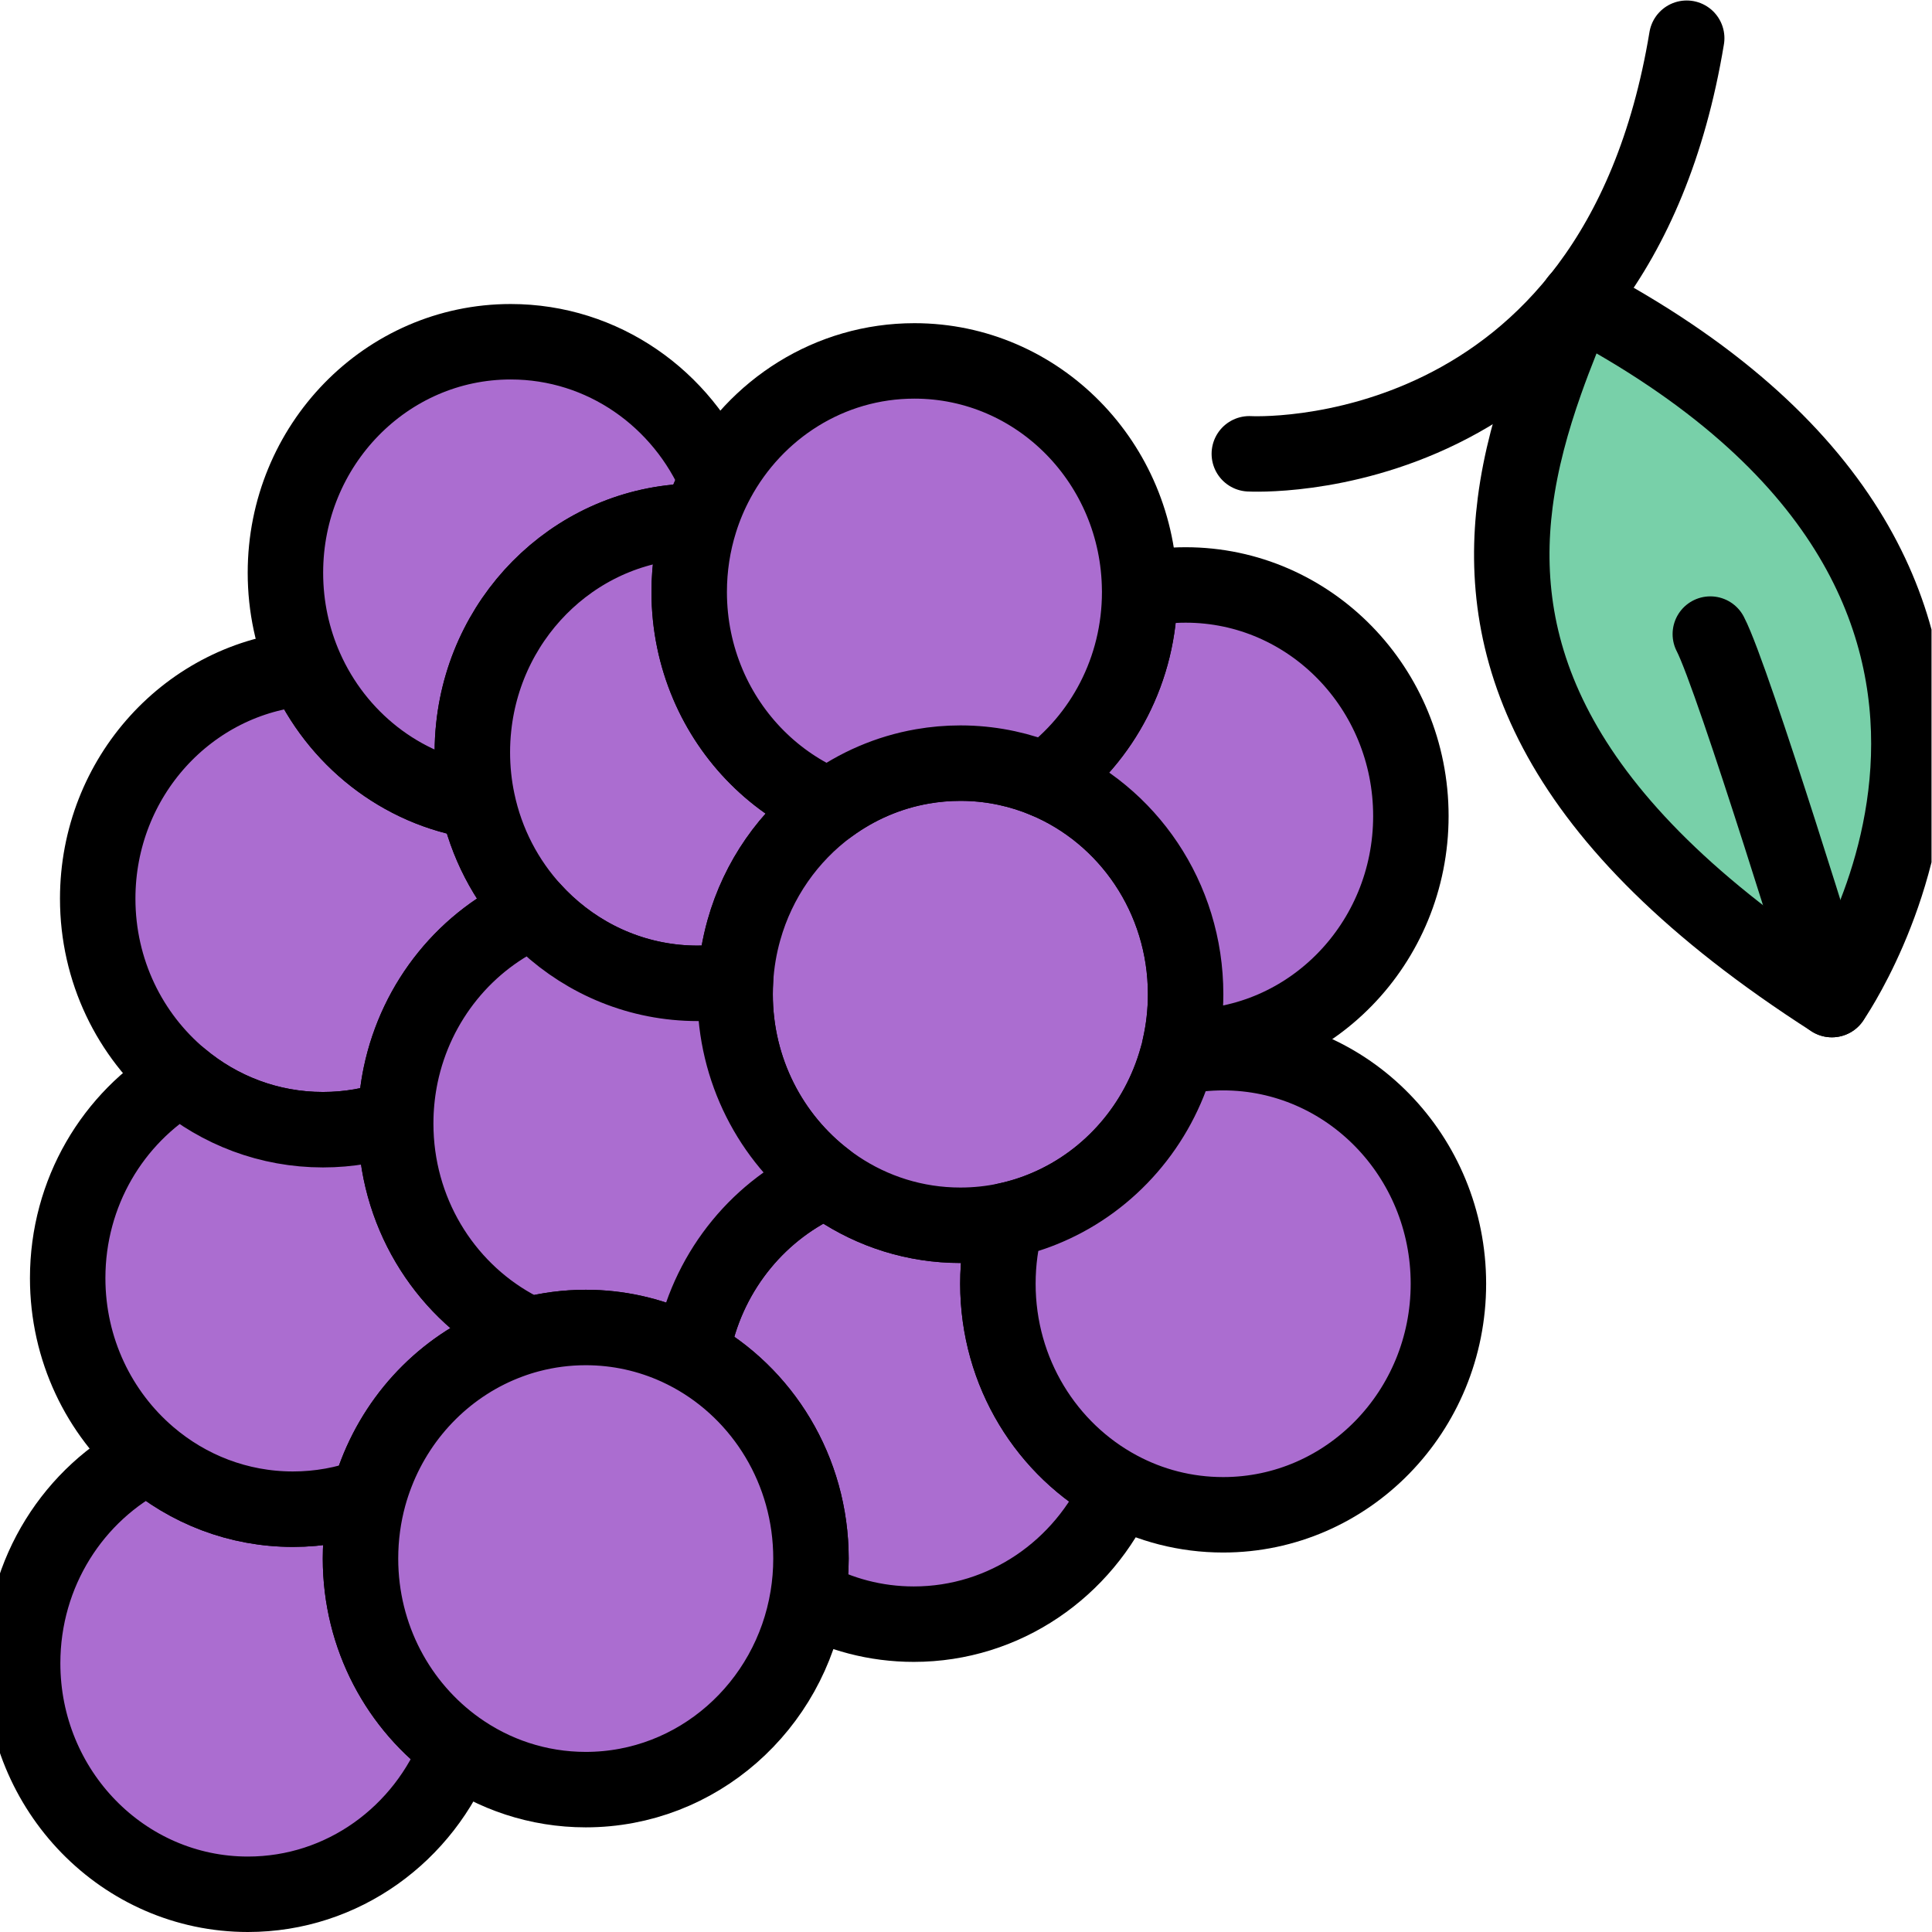
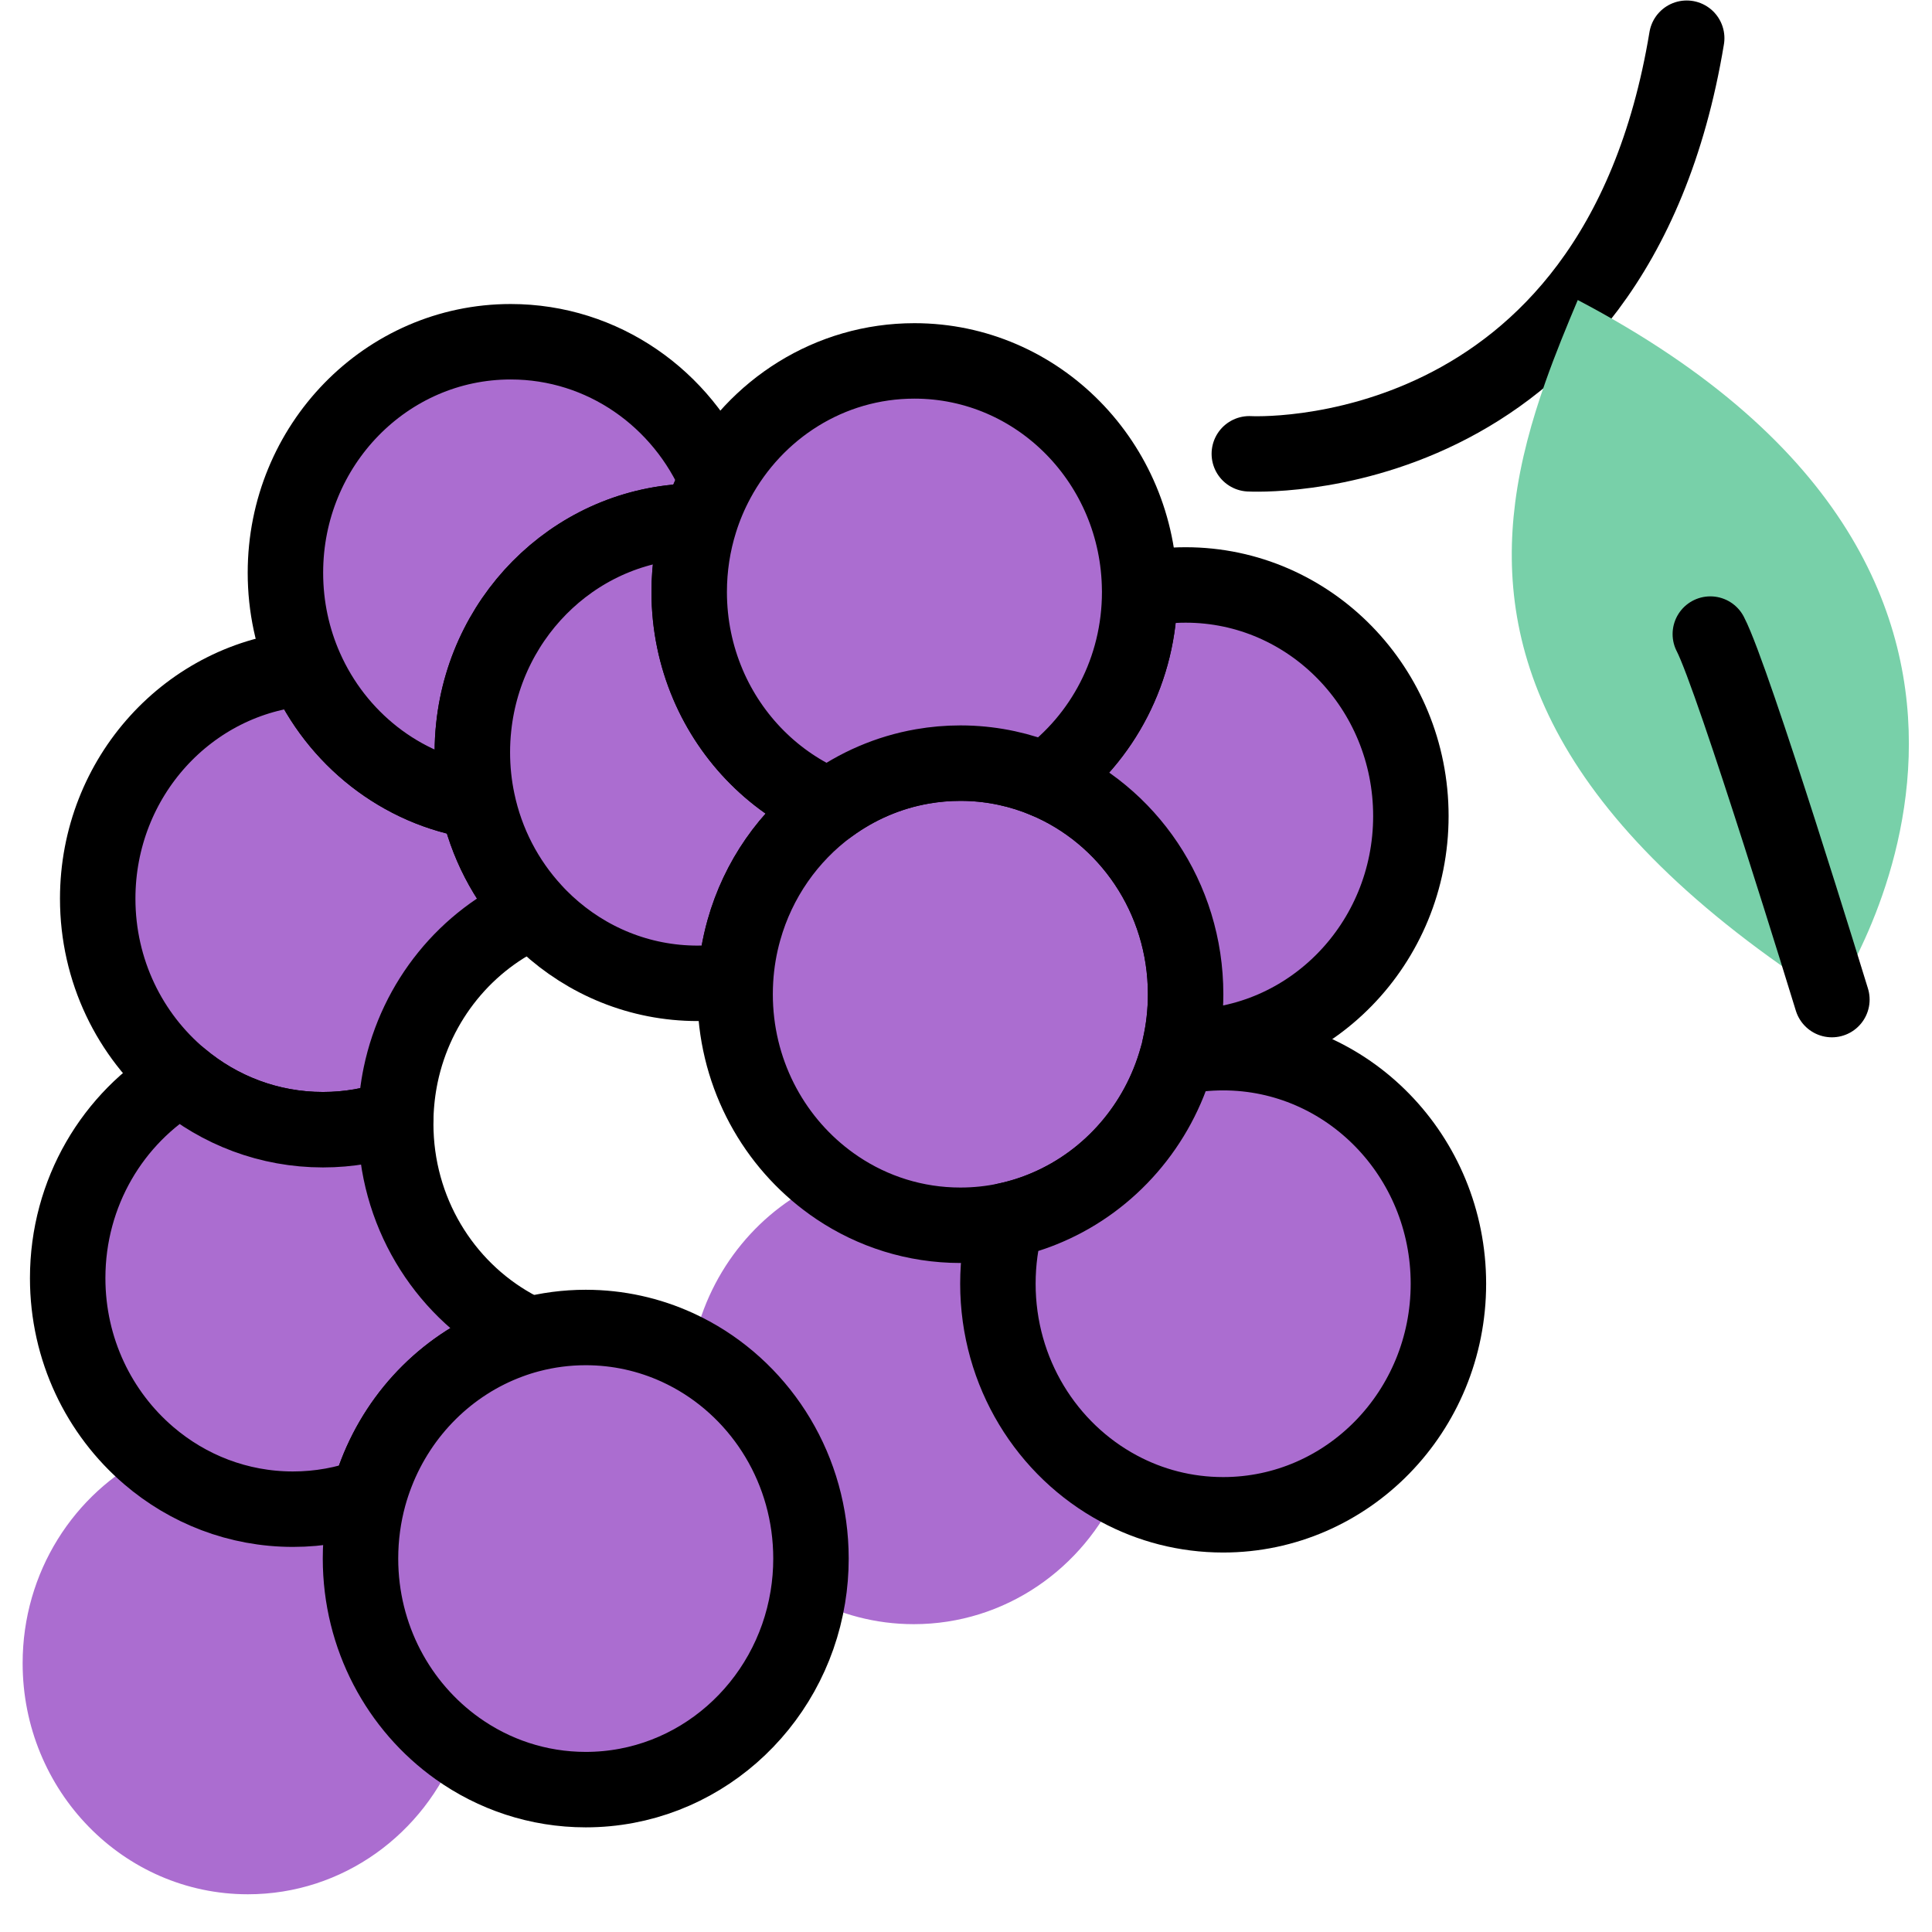
<svg xmlns="http://www.w3.org/2000/svg" version="1.1" id="svg3159" width="682.667" height="682.667" viewBox="0 0 682.667 682.667">
  <defs id="defs3163">
    <clipPath clipPathUnits="userSpaceOnUse" id="clipPath3173">
      <path d="M 0,512 H 512 V 0 H 0 Z" id="path3171" />
    </clipPath>
  </defs>
  <g id="g3165" transform="matrix(1.333,0,0,-1.333,0,682.667)">
    <g id="g3167">
      <g id="g3169" clip-path="url(#clipPath3173)">
        <g id="g3175" transform="translate(121.22,48.67)">
          <path d="m 0,0 c -8.76,-22.65 -30.31,-38.67 -55.51,-38.67 -32.98,0 -59.71,27.42 -59.71,61.25 0,24.15 13.63,45.05 33.44,55.02 10.35,-8.86 23.67,-14.19 38.21,-14.19 7.07,0 13.85,1.26 20.14,3.58 -1.45,-5.3 -2.23,-10.89 -2.23,-16.67 C -25.66,29.47 -15.51,11.06 0,0" style="fill:#ab6dd0;fill-opacity:1;fill-rule:nonzero;stroke:none" id="path3177" />
        </g>
        <g id="g3179" transform="translate(121.22,48.67)">
-           <path d="m 0,0 c -8.76,-22.65 -30.31,-38.67 -55.51,-38.67 -32.98,0 -59.71,27.42 -59.71,61.25 0,24.15 13.63,45.05 33.44,55.02 10.35,-8.86 23.67,-14.19 38.21,-14.19 7.07,0 13.85,1.26 20.14,3.58 -1.45,-5.3 -2.23,-10.89 -2.23,-16.67 C -25.66,29.47 -15.51,11.06 0,0 Z" style="fill:none;stroke:#000000;stroke-width:20;stroke-linecap:round;stroke-linejoin:round;stroke-miterlimit:10;stroke-dasharray:none;stroke-opacity:1" id="path3181" />
-         </g>
+           </g>
        <g id="g3183" transform="translate(141.42,270.77)">
          <path d="m 0,0 c -17.75,-7.68 -31.11,-23.9 -35.22,-43.63 -0.75,-3.63 -1.19,-7.37 -1.29,-11.2 -6.05,-2.12 -12.54,-3.27 -19.3,-3.27 -14.3,0 -27.44,5.15 -37.71,13.77 -13.43,11.22 -22,28.32 -22,47.48 0,32.23 24.26,58.64 55.08,61.07 8.22,-18.57 25.23,-32.19 45.58,-35.27 C -12.54,17.89 -7.3,7.94 0,0" style="fill:#ab6dd0;fill-opacity:1;fill-rule:nonzero;stroke:none" id="path3185" />
        </g>
        <g id="g3187" transform="translate(141.42,270.77)">
          <path d="m 0,0 c -17.75,-7.68 -31.11,-23.9 -35.22,-43.63 -0.75,-3.63 -1.19,-7.37 -1.29,-11.2 -6.05,-2.12 -12.54,-3.27 -19.3,-3.27 -14.3,0 -27.44,5.15 -37.71,13.77 -13.43,11.22 -22,28.32 -22,47.48 0,32.23 24.26,58.64 55.08,61.07 8.22,-18.57 25.23,-32.19 45.58,-35.27 C -12.54,17.89 -7.3,7.94 0,0 Z" style="fill:none;stroke:#000000;stroke-width:20;stroke-linecap:round;stroke-linejoin:round;stroke-miterlimit:10;stroke-dasharray:none;stroke-opacity:1" id="path3189" />
        </g>
        <g id="g3191" transform="translate(190.1,384.79)">
          <path d="m 0,0 v -0.01 c -1.85,-3.42 -3.38,-7.04 -4.56,-10.82 -0.21,0.01 -0.42,0.01 -0.63,0.01 -30.76,0 -56.09,-23.87 -59.34,-54.54 -0.24,-2.2 -0.36,-4.44 -0.36,-6.71 0,-4.46 0.46,-8.81 1.35,-13 -20.35,3.08 -37.36,16.7 -45.58,35.27 -3.42,7.71 -5.32,16.28 -5.32,25.31 0,33.82 26.73,61.24 59.71,61.24 C -30.25,36.75 -9.21,21.63 0,0" style="fill:#ab6dd0;fill-opacity:1;fill-rule:nonzero;stroke:none" id="path3193" />
        </g>
        <g id="g3195" transform="translate(190.1,384.79)">
          <path d="m 0,0 v -0.01 c -1.85,-3.42 -3.38,-7.04 -4.56,-10.82 -0.21,0.01 -0.42,0.01 -0.63,0.01 -30.76,0 -56.09,-23.87 -59.34,-54.54 -0.24,-2.2 -0.36,-4.44 -0.36,-6.71 0,-4.46 0.46,-8.81 1.35,-13 -20.35,3.08 -37.36,16.7 -45.58,35.27 -3.42,7.71 -5.32,16.28 -5.32,25.31 0,33.82 26.73,61.24 59.71,61.24 C -30.25,36.75 -9.21,21.63 0,0 Z" style="fill:none;stroke:#000000;stroke-width:20;stroke-linecap:round;stroke-linejoin:round;stroke-miterlimit:10;stroke-dasharray:none;stroke-opacity:1" id="path3197" />
        </g>
        <g id="g3199" transform="translate(219.9,298.46)">
-           <path d="m 0,0 c -10.81,-7.92 -18.93,-19.44 -22.7,-32.85 -1.2,-4.25 -1.96,-8.69 -2.23,-13.27 -3.27,-0.57 -6.63,-0.87 -10.06,-0.87 -15.37,0 -29.38,5.95 -39.96,15.74 -1.23,1.14 -2.41,2.32 -3.53,3.56 -7.3,7.94 -12.54,17.89 -14.86,28.95 -0.89,4.19 -1.35,8.54 -1.35,13 0,2.27 0.12,4.51 0.36,6.71 3.25,30.67 28.58,54.54 59.34,54.54 0.21,0 0.42,0 0.63,-0.01 -1.85,-5.91 -2.85,-12.21 -2.85,-18.75 0,-8.7 1.77,-16.98 4.96,-24.48 V 32.26 C -26.03,17.65 -14.42,6.02 0,0" style="fill:#ab6dd0;fill-opacity:1;fill-rule:nonzero;stroke:none" id="path3201" />
+           <path d="m 0,0 c -10.81,-7.92 -18.93,-19.44 -22.7,-32.85 -1.2,-4.25 -1.96,-8.69 -2.23,-13.27 -3.27,-0.57 -6.63,-0.87 -10.06,-0.87 -15.37,0 -29.38,5.95 -39.96,15.74 -1.23,1.14 -2.41,2.32 -3.53,3.56 -7.3,7.94 -12.54,17.89 -14.86,28.95 -0.89,4.19 -1.35,8.54 -1.35,13 0,2.27 0.12,4.51 0.36,6.71 3.25,30.67 28.58,54.54 59.34,54.54 0.21,0 0.42,0 0.63,-0.01 -1.85,-5.91 -2.85,-12.21 -2.85,-18.75 0,-8.7 1.77,-16.98 4.96,-24.48 V 32.26 " style="fill:#ab6dd0;fill-opacity:1;fill-rule:nonzero;stroke:none" id="path3201" />
        </g>
        <g id="g3203" transform="translate(219.9,298.46)">
          <path d="m 0,0 c -10.81,-7.92 -18.93,-19.44 -22.7,-32.85 -1.2,-4.25 -1.96,-8.69 -2.23,-13.27 -3.27,-0.57 -6.63,-0.87 -10.06,-0.87 -15.37,0 -29.38,5.95 -39.96,15.74 -1.23,1.14 -2.41,2.32 -3.53,3.56 -7.3,7.94 -12.54,17.89 -14.86,28.95 -0.89,4.19 -1.35,8.54 -1.35,13 0,2.27 0.12,4.51 0.36,6.71 3.25,30.67 28.58,54.54 59.34,54.54 0.21,0 0.42,0 0.63,-0.01 -1.85,-5.91 -2.85,-12.21 -2.85,-18.75 0,-8.7 1.77,-16.98 4.96,-24.48 V 32.26 C -26.03,17.65 -14.42,6.02 0,0 Z" style="fill:none;stroke:#000000;stroke-width:20;stroke-linecap:round;stroke-linejoin:round;stroke-miterlimit:10;stroke-dasharray:none;stroke-opacity:1" id="path3205" />
        </g>
        <g id="g3207" transform="translate(296.6,117.53)">
          <path d="m 0,0 c -9.39,-21.19 -30.21,-35.93 -54.38,-35.93 -10.15,0 -19.71,2.6 -28.08,7.18 0.55,3.32 0.83,6.73 0.83,10.21 0,23.42 -12.81,43.77 -31.63,54.07 0.18,1.11 0.39,2.2 0.63,3.29 4.26,19.45 17.55,35.4 35.12,42.98 0.94,-0.72 1.9,-1.4 2.88,-2.05 v -0.01 c 9.37,-6.28 20.57,-9.93 32.6,-9.93 4.19,0 8.27,0.44 12.21,1.28 -1.47,-5.33 -2.26,-10.96 -2.26,-16.78 C -32.08,30.71 -19.07,10.22 0,0" style="fill:#ab6dd0;fill-opacity:1;fill-rule:nonzero;stroke:none" id="path3209" />
        </g>
        <g id="g3211" transform="translate(296.6,117.53)">
-           <path d="m 0,0 c -9.39,-21.19 -30.21,-35.93 -54.38,-35.93 -10.15,0 -19.71,2.6 -28.08,7.18 0.55,3.32 0.83,6.73 0.83,10.21 0,23.42 -12.81,43.77 -31.63,54.07 0.18,1.11 0.39,2.2 0.63,3.29 4.26,19.45 17.55,35.4 35.12,42.98 0.94,-0.72 1.9,-1.4 2.88,-2.05 v -0.01 c 9.37,-6.28 20.57,-9.93 32.6,-9.93 4.19,0 8.27,0.44 12.21,1.28 -1.47,-5.33 -2.26,-10.96 -2.26,-16.78 C -32.08,30.71 -19.07,10.22 0,0 Z" style="fill:none;stroke:#000000;stroke-width:20;stroke-linecap:round;stroke-linejoin:round;stroke-miterlimit:10;stroke-dasharray:none;stroke-opacity:1" id="path3213" />
-         </g>
+           </g>
        <g id="g3215" transform="translate(314.28,248.59)">
          <path d="m 0,0 c 0,-4.81 -0.54,-9.5 -1.57,-13.99 -0.21,-0.94 -0.44,-1.87 -0.69,-2.79 -4.98,-17.96 -17.75,-32.56 -34.33,-39.7 -3.48,-1.51 -7.13,-2.68 -10.91,-3.49 -3.94,-0.84 -8.02,-1.28 -12.21,-1.28 -12.03,0 -23.23,3.65 -32.6,9.93 v 0.01 c -0.98,0.65 -1.94,1.33 -2.88,2.05 -14.7,11.15 -24.23,29.06 -24.23,49.26 0,1.26 0.04,2.51 0.11,3.75 0.27,4.58 1.03,9.02 2.23,13.27 3.77,13.41 11.89,24.93 22.7,32.85 7.18,5.26 15.55,8.94 24.61,10.51 3.27,0.57 6.63,0.87 10.06,0.87 0.53,0 1.05,-0.01 1.57,-0.02 7.39,-0.2 14.44,-1.77 20.92,-4.48 C -15.39,47.64 0,25.66 0,0" style="fill:#ab6dd0;fill-opacity:1;fill-rule:nonzero;stroke:none" id="path3217" />
        </g>
        <g id="g3219" transform="translate(314.28,248.59)">
          <path d="m 0,0 c 0,-4.81 -0.54,-9.5 -1.57,-13.99 -0.21,-0.94 -0.44,-1.87 -0.69,-2.79 -4.98,-17.96 -17.75,-32.56 -34.33,-39.7 -3.48,-1.51 -7.13,-2.68 -10.91,-3.49 -3.94,-0.84 -8.02,-1.28 -12.21,-1.28 -12.03,0 -23.23,3.65 -32.6,9.93 v 0.01 c -0.98,0.65 -1.94,1.33 -2.88,2.05 -14.7,11.15 -24.23,29.06 -24.23,49.26 0,1.26 0.04,2.51 0.11,3.75 0.27,4.58 1.03,9.02 2.23,13.27 3.77,13.41 11.89,24.93 22.7,32.85 7.18,5.26 15.55,8.94 24.61,10.51 3.27,0.57 6.63,0.87 10.06,0.87 0.53,0 1.05,-0.01 1.57,-0.02 7.39,-0.2 14.44,-1.77 20.92,-4.48 C -15.39,47.64 0,25.66 0,0 Z" style="fill:none;stroke:#000000;stroke-width:20;stroke-linecap:round;stroke-linejoin:round;stroke-miterlimit:10;stroke-dasharray:none;stroke-opacity:1" id="path3221" />
        </g>
        <g id="g3223" transform="translate(383.94,171.84)">
          <path d="m 0,0 c 0,-33.83 -26.74,-61.25 -59.71,-61.25 -9.97,0 -19.37,2.5 -27.63,6.94 -19.07,10.22 -32.08,30.71 -32.08,54.31 0,5.82 0.79,11.45 2.26,16.78 3.78,0.81 7.43,1.98 10.91,3.49 16.58,7.14 29.35,21.74 34.33,39.7 3.94,0.84 8.02,1.28 12.21,1.28 C -26.74,61.25 0,33.83 0,0" style="fill:#ab6dd0;fill-opacity:1;fill-rule:nonzero;stroke:none" id="path3225" />
        </g>
        <g id="g3227" transform="translate(383.94,171.84)">
          <path d="m 0,0 c 0,-33.83 -26.74,-61.25 -59.71,-61.25 -9.97,0 -19.37,2.5 -27.63,6.94 -19.07,10.22 -32.08,30.71 -32.08,54.31 0,5.82 0.79,11.45 2.26,16.78 3.78,0.81 7.43,1.98 10.91,3.49 16.58,7.14 29.35,21.74 34.33,39.7 3.94,0.84 8.02,1.28 12.21,1.28 C -26.74,61.25 0,33.83 0,0 Z" style="fill:none;stroke:#000000;stroke-width:20;stroke-linecap:round;stroke-linejoin:round;stroke-miterlimit:10;stroke-dasharray:none;stroke-opacity:1" id="path3229" />
        </g>
        <g id="g3231" transform="translate(140.35,158.31)">
          <path d="m 0,0 c -1.78,-0.47 -3.52,-1.02 -5.22,-1.65 -16.15,-5.93 -29.08,-18.79 -35.38,-35.09 -0.75,-1.93 -1.4,-3.9 -1.96,-5.91 -6.29,-2.32 -13.07,-3.58 -20.14,-3.58 -14.54,0 -27.86,5.33 -38.21,14.19 -13.14,11.23 -21.5,28.14 -21.5,47.06 0,22.71 12.05,42.54 29.96,53.11 10.27,-8.62 23.41,-13.77 37.71,-13.77 6.76,0 13.25,1.15 19.3,3.27 -0.01,-0.54 -0.02,-1.09 -0.02,-1.64 0,-23.22 12.59,-43.41 31.15,-53.8 C -2.91,1.4 -1.47,0.67 0,0" style="fill:#ab6dd0;fill-opacity:1;fill-rule:nonzero;stroke:none" id="path3233" />
        </g>
        <g id="g3235" transform="translate(140.35,158.31)">
          <path d="m 0,0 c -1.78,-0.47 -3.52,-1.02 -5.22,-1.65 -16.15,-5.93 -29.08,-18.79 -35.38,-35.09 -0.75,-1.93 -1.4,-3.9 -1.96,-5.91 -6.29,-2.32 -13.07,-3.58 -20.14,-3.58 -14.54,0 -27.86,5.33 -38.21,14.19 -13.14,11.23 -21.5,28.14 -21.5,47.06 0,22.71 12.05,42.54 29.96,53.11 10.27,-8.62 23.41,-13.77 37.71,-13.77 6.76,0 13.25,1.15 19.3,3.27 -0.01,-0.54 -0.02,-1.09 -0.02,-1.64 0,-23.22 12.59,-43.41 31.15,-53.8 C -2.91,1.4 -1.47,0.67 0,0 Z" style="fill:none;stroke:#000000;stroke-width:20;stroke-linecap:round;stroke-linejoin:round;stroke-miterlimit:10;stroke-dasharray:none;stroke-opacity:1" id="path3237" />
        </g>
        <g id="g3239" transform="translate(219.09,199.33)">
-           <path d="m 0,0 c -17.57,-7.58 -30.86,-23.53 -35.12,-42.98 -0.24,-1.09 -0.45,-2.18 -0.63,-3.29 -1.25,0.68 -2.52,1.32 -3.82,1.92 h -0.01 c -7.41,3.38 -15.61,5.26 -24.24,5.26 -5.15,0 -10.15,-0.67 -14.91,-1.93 h -0.01 c -1.47,0.67 -2.91,1.4 -4.31,2.19 -18.56,10.39 -31.15,30.58 -31.15,53.8 0,0.55 0.01,1.1 0.02,1.64 0.1,3.83 0.54,7.57 1.29,11.2 4.11,19.73 17.47,35.95 35.22,43.63 1.12,-1.24 2.3,-2.42 3.53,-3.56 10.58,-9.79 24.59,-15.74 39.96,-15.74 3.43,0 6.79,0.3 10.06,0.87 -0.07,-1.24 -0.11,-2.49 -0.11,-3.75 C -24.23,29.06 -14.7,11.15 0,0" style="fill:#ab6dd0;fill-opacity:1;fill-rule:nonzero;stroke:none" id="path3241" />
-         </g>
+           </g>
        <g id="g3243" transform="translate(219.09,199.33)">
-           <path d="m 0,0 c -17.57,-7.58 -30.86,-23.53 -35.12,-42.98 -0.24,-1.09 -0.45,-2.18 -0.63,-3.29 -1.25,0.68 -2.52,1.32 -3.82,1.92 h -0.01 c -7.41,3.38 -15.61,5.26 -24.24,5.26 -5.15,0 -10.15,-0.67 -14.91,-1.93 h -0.01 c -1.47,0.67 -2.91,1.4 -4.31,2.19 -18.56,10.39 -31.15,30.58 -31.15,53.8 0,0.55 0.01,1.1 0.02,1.64 0.1,3.83 0.54,7.57 1.29,11.2 4.11,19.73 17.47,35.95 35.22,43.63 1.12,-1.24 2.3,-2.42 3.53,-3.56 10.58,-9.79 24.59,-15.74 39.96,-15.74 3.43,0 6.79,0.3 10.06,0.87 -0.07,-1.24 -0.11,-2.49 -0.11,-3.75 C -24.23,29.06 -14.7,11.15 0,0 Z" style="fill:none;stroke:#000000;stroke-width:20;stroke-linecap:round;stroke-linejoin:round;stroke-miterlimit:10;stroke-dasharray:none;stroke-opacity:1" id="path3245" />
-         </g>
+           </g>
        <g id="g3247" transform="translate(214.97,98.99)">
          <path d="m 0,0 c 0,-3.48 -0.28,-6.89 -0.83,-10.21 -4.73,-28.97 -29.29,-51.04 -58.87,-51.04 -12.66,0 -24.39,4.04 -34.05,10.93 -15.51,11.06 -25.66,29.47 -25.66,50.32 0,5.78 0.78,11.37 2.23,16.67 0.56,2.01 1.21,3.98 1.96,5.91 6.3,16.3 19.23,29.16 35.38,35.09 1.7,0.63 3.44,1.18 5.22,1.65 h 0.01 c 4.76,1.26 9.76,1.93 14.91,1.93 8.63,0 16.83,-1.88 24.24,-5.26 h 0.01 c 1.3,-0.6 2.57,-1.24 3.82,-1.92 C -12.81,43.77 0,23.42 0,0" style="fill:#ab6dd0;fill-opacity:1;fill-rule:nonzero;stroke:none" id="path3249" />
        </g>
        <g id="g3251" transform="translate(214.97,98.99)">
          <path d="m 0,0 c 0,-3.48 -0.28,-6.89 -0.83,-10.21 -4.73,-28.97 -29.29,-51.04 -58.87,-51.04 -12.66,0 -24.39,4.04 -34.05,10.93 -15.51,11.06 -25.66,29.47 -25.66,50.32 0,5.78 0.78,11.37 2.23,16.67 0.56,2.01 1.21,3.98 1.96,5.91 6.3,16.3 19.23,29.16 35.38,35.09 1.7,0.63 3.44,1.18 5.22,1.65 h 0.01 c 4.76,1.26 9.76,1.93 14.91,1.93 8.63,0 16.83,-1.88 24.24,-5.26 h 0.01 c 1.3,-0.6 2.57,-1.24 3.82,-1.92 C -12.81,43.77 0,23.42 0,0 Z" style="fill:none;stroke:#000000;stroke-width:20;stroke-linecap:round;stroke-linejoin:round;stroke-miterlimit:10;stroke-dasharray:none;stroke-opacity:1" id="path3253" />
        </g>
        <g id="g3255" transform="translate(373.99,295.82)">
          <path d="m 0,0 c 0,-33.82 -26.74,-61.24 -59.71,-61.24 -0.53,0 -1.05,0.01 -1.57,0.02 1.03,4.49 1.57,9.18 1.57,13.99 0,25.66 -15.39,47.64 -37.22,56.75 15.16,11.1 25.04,29.3 25.04,49.87 0,0.19 0,0.39 -0.01,0.58 3.93,0.84 8.01,1.28 12.19,1.28 C -26.74,61.25 0,33.83 0,0" style="fill:#ab6dd0;fill-opacity:1;fill-rule:nonzero;stroke:none" id="path3257" />
        </g>
        <g id="g3259" transform="translate(373.99,295.82)">
          <path d="m 0,0 c 0,-33.82 -26.74,-61.24 -59.71,-61.24 -0.53,0 -1.05,0.01 -1.57,0.02 1.03,4.49 1.57,9.18 1.57,13.99 0,25.66 -15.39,47.64 -37.22,56.75 15.16,11.1 25.04,29.3 25.04,49.87 0,0.19 0,0.39 -0.01,0.58 3.93,0.84 8.01,1.28 12.19,1.28 C -26.74,61.25 0,33.83 0,0 Z" style="fill:none;stroke:#000000;stroke-width:20;stroke-linecap:round;stroke-linejoin:round;stroke-miterlimit:10;stroke-dasharray:none;stroke-opacity:1" id="path3261" />
        </g>
        <g id="g3263" transform="translate(302.1,355.21)">
          <path d="m 0,0 c 0,-20.57 -9.88,-38.77 -25.04,-49.87 -6.48,2.71 -13.53,4.28 -20.92,4.48 -0.52,0.01 -1.04,0.02 -1.57,0.02 -3.43,0 -6.79,-0.3 -10.06,-0.87 -9.06,-1.57 -17.43,-5.25 -24.61,-10.51 -14.42,6.02 -26.03,17.65 -32.25,32.26 v 0.01 c -3.19,7.5 -4.96,15.78 -4.96,24.48 0,6.54 1,12.84 2.85,18.75 1.18,3.78 2.71,7.4 4.56,10.82 v 0.01 c 10.17,18.88 29.77,31.67 52.29,31.67 32.79,0 59.4,-27.11 59.7,-60.67 C 0,0.39 0,0.19 0,0" style="fill:#ab6dd0;fill-opacity:1;fill-rule:nonzero;stroke:none" id="path3265" />
        </g>
        <g id="g3267" transform="translate(302.1,355.21)">
          <path d="m 0,0 c 0,-20.57 -9.88,-38.77 -25.04,-49.87 -6.48,2.71 -13.53,4.28 -20.92,4.48 -0.52,0.01 -1.04,0.02 -1.57,0.02 -3.43,0 -6.79,-0.3 -10.06,-0.87 -9.06,-1.57 -17.43,-5.25 -24.61,-10.51 -14.42,6.02 -26.03,17.65 -32.25,32.26 v 0.01 c -3.19,7.5 -4.96,15.78 -4.96,24.48 0,6.54 1,12.84 2.85,18.75 1.18,3.78 2.71,7.4 4.56,10.82 v 0.01 c 10.17,18.88 29.77,31.67 52.29,31.67 32.79,0 59.4,-27.11 59.7,-60.67 C 0,0.39 0,0.19 0,0 Z" style="fill:none;stroke:#000000;stroke-width:20;stroke-linecap:round;stroke-linejoin:round;stroke-miterlimit:10;stroke-dasharray:none;stroke-opacity:1" id="path3269" />
        </g>
        <g id="g3271" transform="translate(331.166,391.836)">
          <path d="M 0,0 C 0,0 96.806,-5.534 115.938,110.164" style="fill:none;stroke:#000000;stroke-width:20;stroke-linecap:round;stroke-linejoin:round;stroke-miterlimit:10;stroke-dasharray:none;stroke-opacity:1" id="path3273" />
        </g>
        <g id="g3275" transform="translate(485.593,247.161)">
          <path d="m 0,0 c -74.829,47.962 -88.955,92.722 -83.953,131.751 1.436,11.141 4.433,21.816 8.014,31.967 2.66,7.545 5.652,14.787 8.576,21.72 C 76.725,109.752 0,0 0,0" style="fill:#78d0a9;fill-opacity:1;fill-rule:nonzero;stroke:none" id="path3277" />
        </g>
        <g id="g3279" transform="translate(485.593,247.161)">
-           <path d="m 0,0 c -74.829,47.962 -88.955,92.722 -83.953,131.751 1.436,11.141 4.433,21.816 8.014,31.967 2.66,7.545 5.652,14.787 8.576,21.72 C 76.725,109.752 0,0 0,0 Z" style="fill:none;stroke:#000000;stroke-width:20;stroke-linecap:round;stroke-linejoin:round;stroke-miterlimit:10;stroke-dasharray:none;stroke-opacity:1" id="path3281" />
-         </g>
+           </g>
        <g id="g3283" transform="translate(439.91,375.88)">
          <path d="M 0,0 Z" style="fill:none;stroke:#000000;stroke-width:20;stroke-linecap:round;stroke-linejoin:round;stroke-miterlimit:10;stroke-dasharray:none;stroke-opacity:1" id="path3285" />
        </g>
        <g id="g3287" transform="translate(485.593,247.161)">
          <path d="M 0,0 C 0,0 -26.07,85.105 -32.225,96.885" style="fill:#00a031;fill-opacity:1;fill-rule:nonzero;stroke:#000000;stroke-width:20;stroke-linecap:round;stroke-linejoin:round;stroke-miterlimit:10;stroke-dasharray:none;stroke-opacity:1" id="path3289" />
        </g>
      </g>
    </g>
  </g>
</svg>